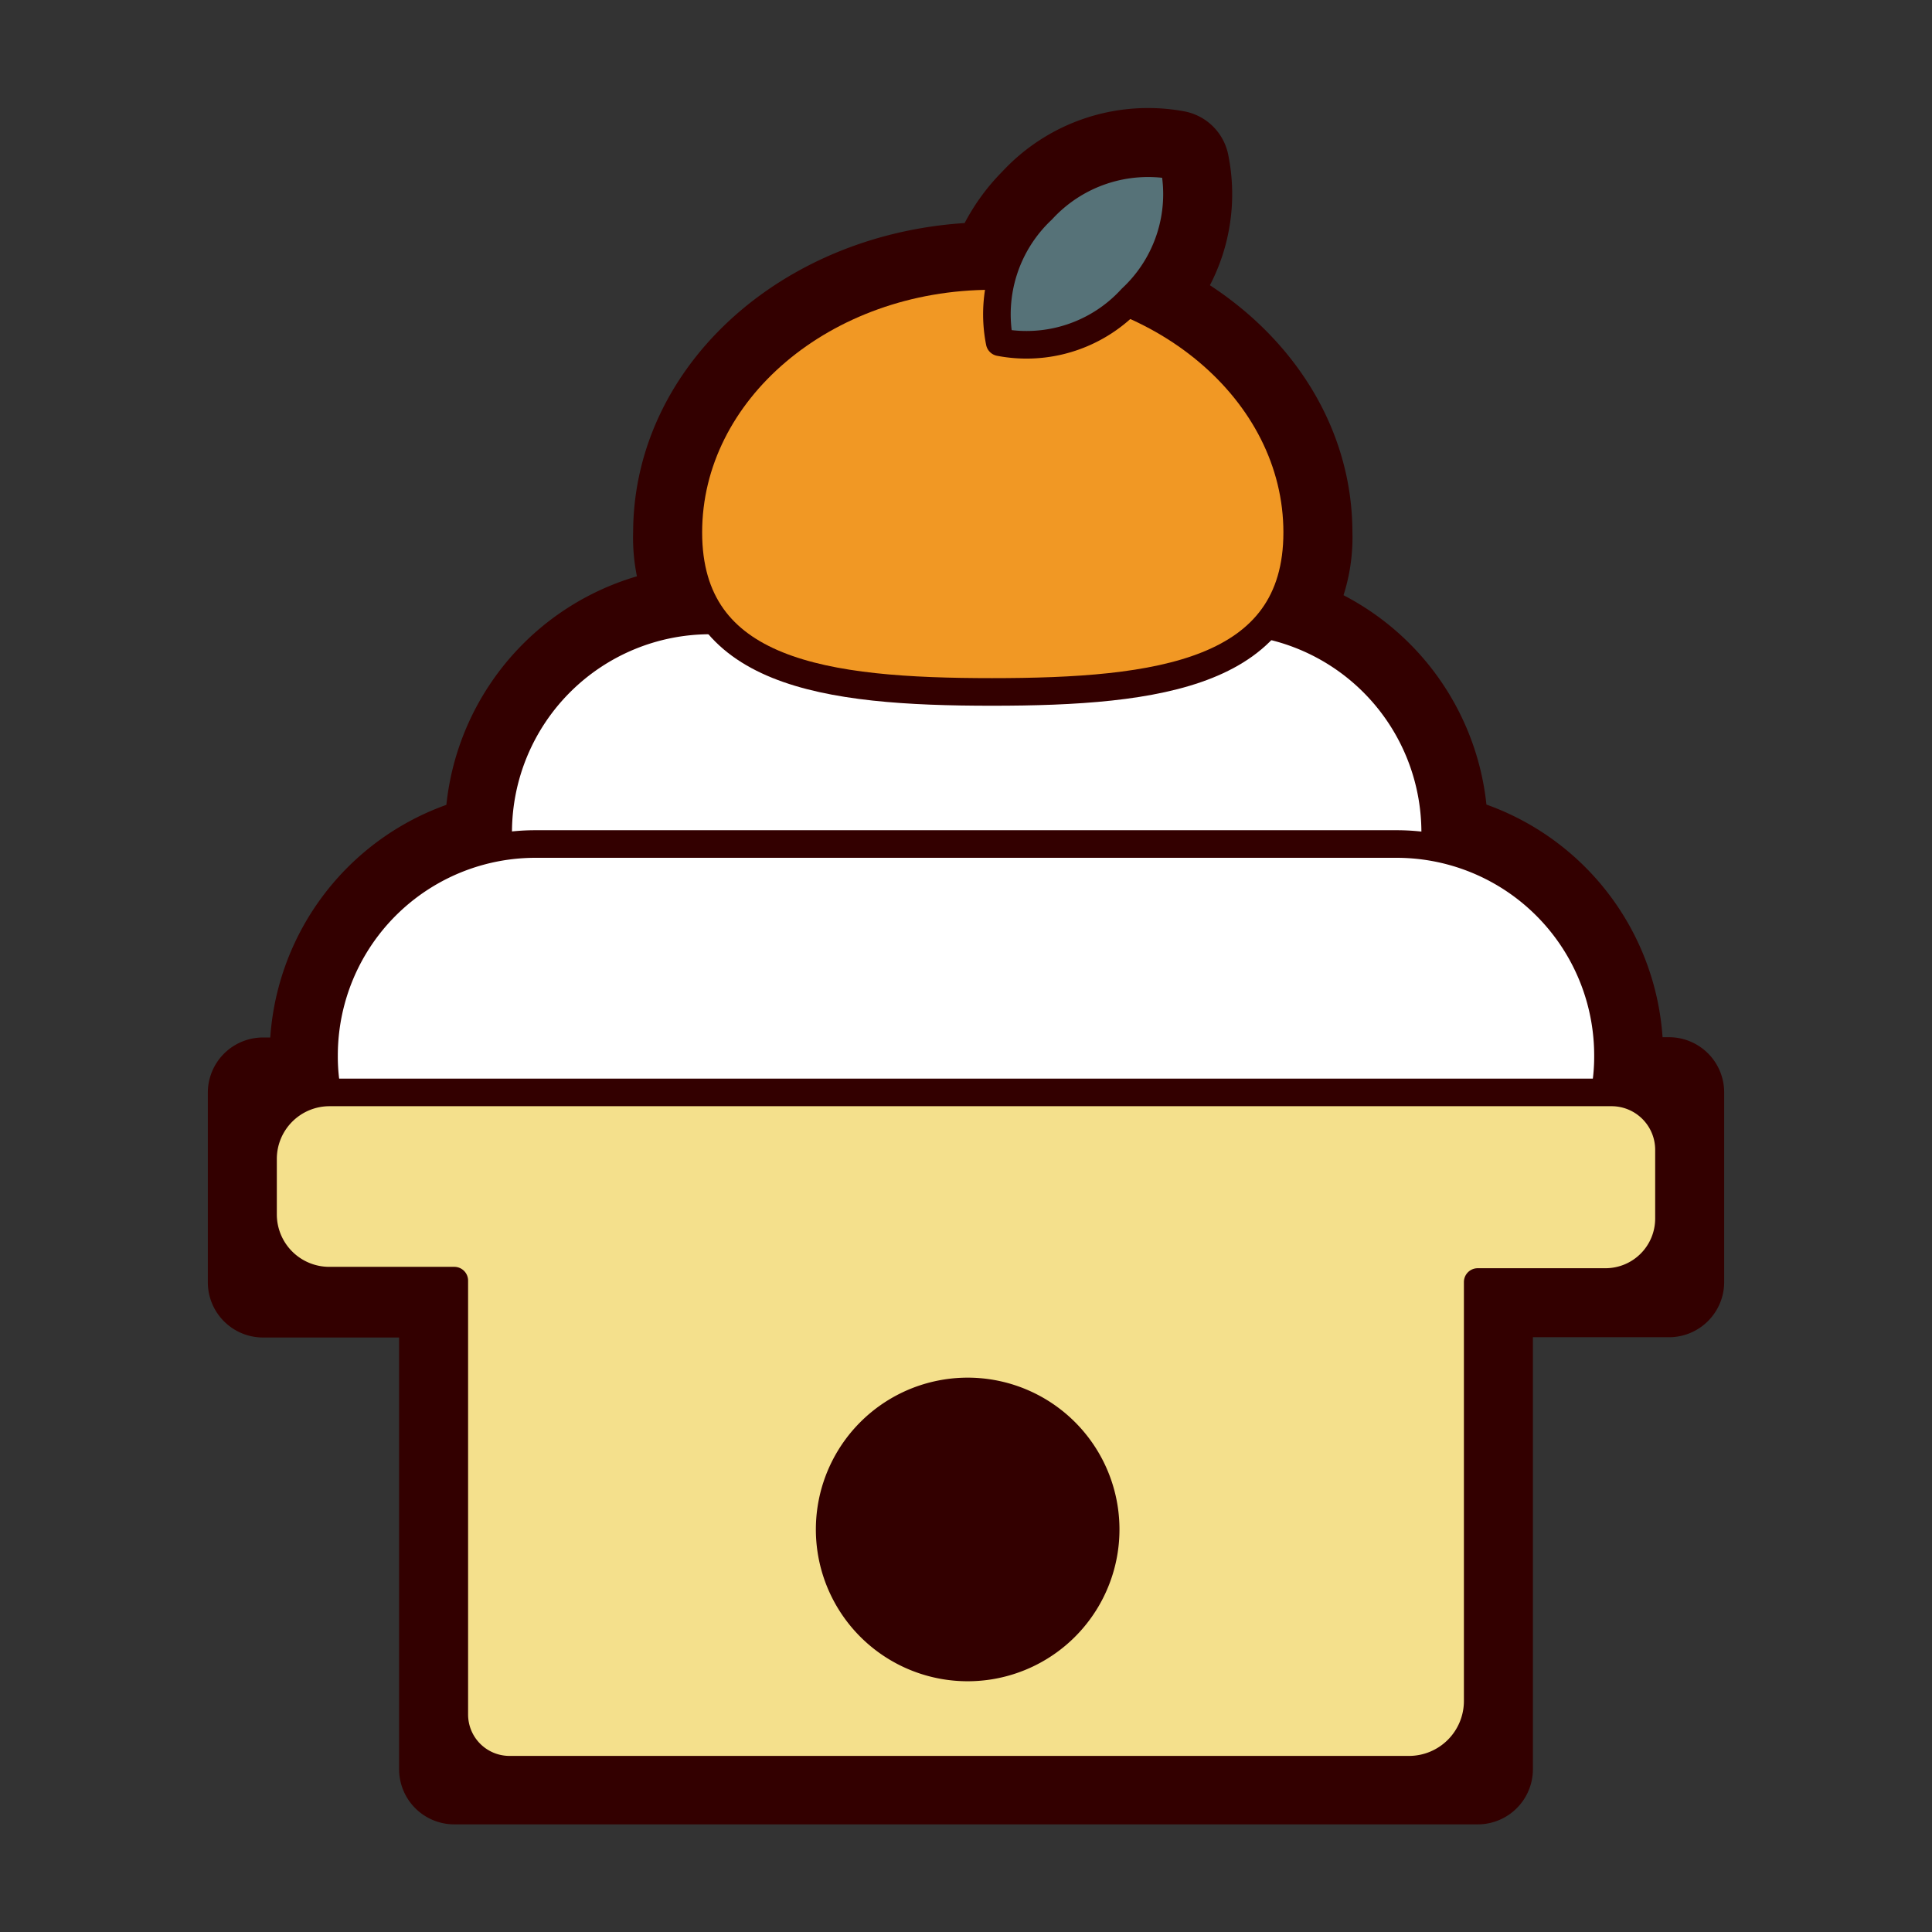
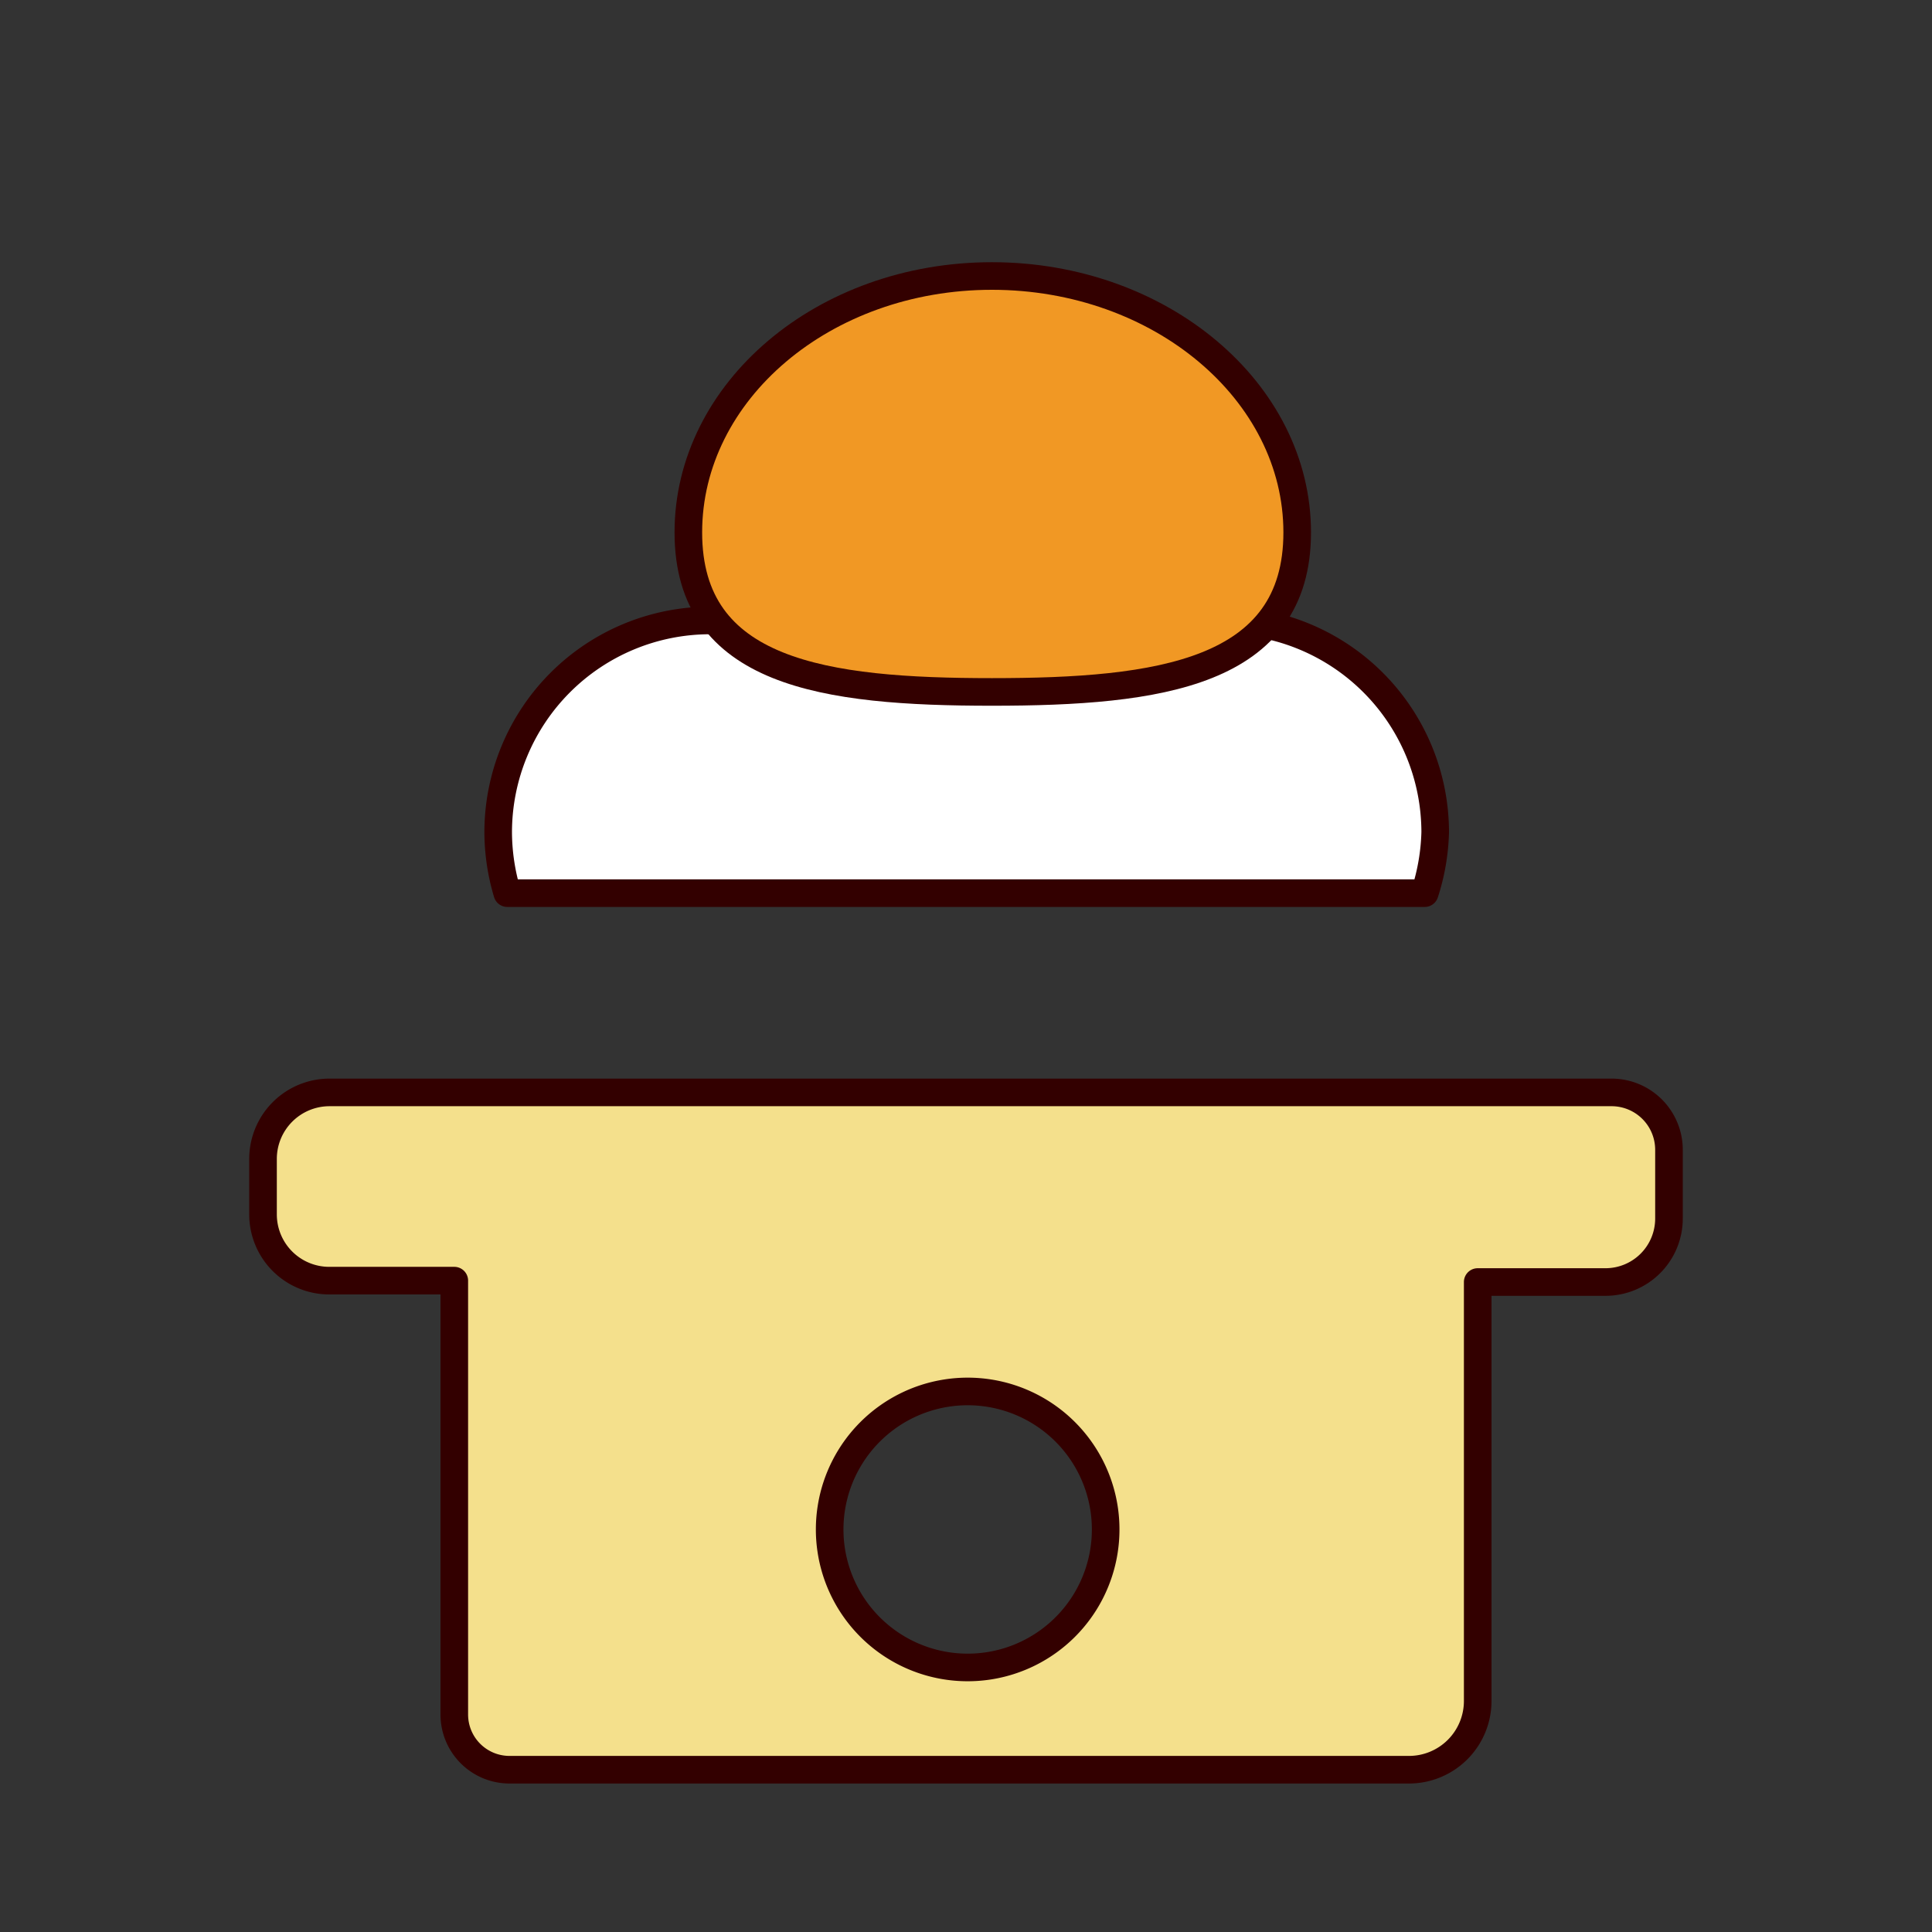
<svg xmlns="http://www.w3.org/2000/svg" id="レイヤー_1" data-name="レイヤー 1" viewBox="0 0 70 70">
  <rect x="0" y="0" width="70" height="70" fill="#333333" stroke="none" />
  <defs>
    <style>.cls-1{fill:#300;stroke-width:4px;}.cls-1,.cls-2,.cls-3,.cls-4,.cls-5{stroke:#300;stroke-linecap:round;stroke-linejoin:round;}.cls-2{fill:#fff;}.cls-3{fill:#f4e08c;}.cls-4{fill:#f19824;}.cls-5{fill:#567278;}</style>
  </defs>
  <g id="おもち">
-     <path class="cls-1" d="M58.14,39.58a7.26,7.26,0,0,0,.12-1.34,7.65,7.65,0,0,0-6.35-7.54c0-.19,0-.37,0-.55a7.69,7.69,0,0,0-6.08-7.5A4.88,4.88,0,0,0,47,19.29c0-3.65-2.53-6.79-6.2-8.3a1.71,1.71,0,0,0,.2-.18A5.16,5.16,0,0,0,42.54,6a5.21,5.21,0,0,0-4.78,1.6,5.79,5.79,0,0,0-1.46,2.45l-.36,0c-6.1,0-11,4.14-11,9.25a5,5,0,0,0,1,3.19h-.15a7.68,7.68,0,0,0-7.67,7.67c0,.18,0,.36,0,.55a7.65,7.65,0,0,0-6.35,7.54,7.26,7.26,0,0,0,.12,1.34H9.53v6.87h6.93V64.1H53.54V46.45h6.93V39.58Z" />
    <path class="cls-2" d="M51.62,32.36A7.78,7.78,0,0,0,52,30.15a7.68,7.68,0,0,0-7.67-7.67H25.72a7.68,7.68,0,0,0-7.67,7.67,7.78,7.78,0,0,0,.33,2.21Z" />
-     <path class="cls-2" d="M58.13,39.64a7.08,7.08,0,0,0,.13-1.4,7.66,7.66,0,0,0-7.67-7.66H19.41a7.66,7.66,0,0,0-7.67,7.66,7.08,7.08,0,0,0,.13,1.4Z" />
    <path class="cls-3" d="M9.53,42v2a2.4,2.4,0,0,0,2.4,2.4h4.53V62.12a2,2,0,0,0,2,2H51.05a2.49,2.49,0,0,0,2.49-2.49V46.45h4.63a2.3,2.3,0,0,0,2.3-2.3V41.66a2.08,2.08,0,0,0-2.08-2.08H11.94A2.41,2.41,0,0,0,9.53,42ZM35.8,60.36A5,5,0,1,1,40,56.19,5,5,0,0,1,35.8,60.36Z" />
    <path class="cls-4" d="M47,19.29c0,5.11-5,5.78-11.06,5.78s-11-.67-11-5.78S29.84,10,35.94,10,47,14.18,47,19.29Z" />
-     <path class="cls-5" d="M41,10.81A5.16,5.16,0,0,0,42.54,6a5.21,5.21,0,0,0-4.78,1.6,5.19,5.19,0,0,0-1.54,4.8A5.15,5.15,0,0,0,41,10.81Z" />
  </g>
</svg>